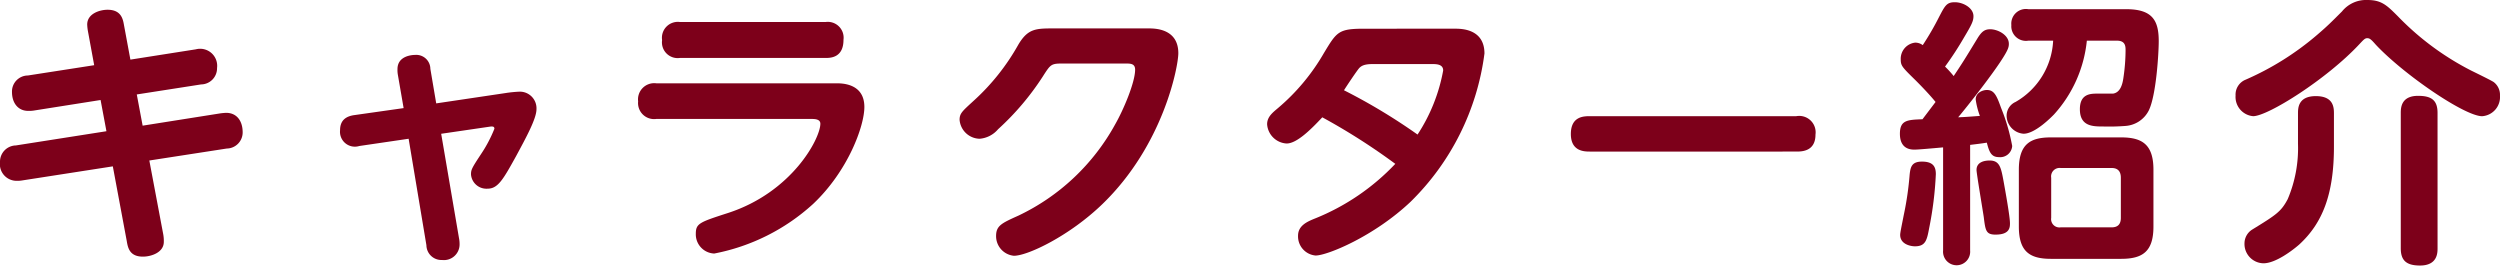
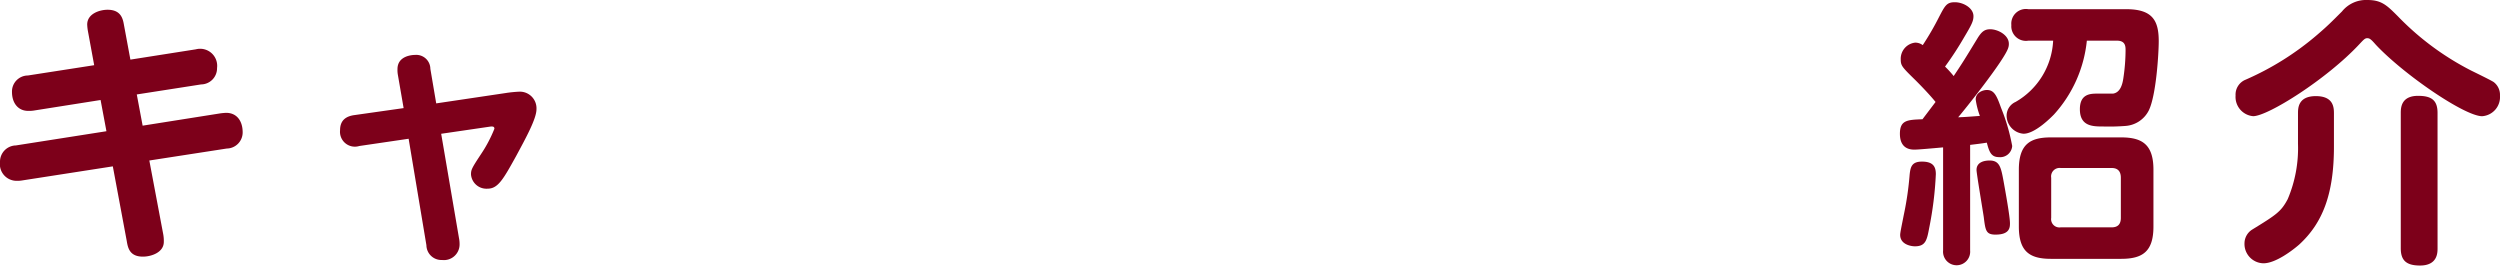
<svg xmlns="http://www.w3.org/2000/svg" viewBox="0 0 256.302 27.222">
  <defs>
    <style>.cls-1{fill:#7d001a;}</style>
  </defs>
  <title>h2</title>
  <g id="レイヤー_2" data-name="レイヤー 2">
    <g id="文字_写真">
      <path class="cls-1" d="M9.026,3.256a4.921,4.921,0,0,1-.086-.742C8.94,1.4,10.227,1,11.025,1,12.4,1,12.6,1.913,12.711,2.57l.657,3.542,6.713-1.056A1.747,1.747,0,0,1,22.252,6.97a1.653,1.653,0,0,1-1.629,1.684l-6.6,1.029.6,3.2,7.941-1.257a5.806,5.806,0,0,1,.628-.057c1.057,0,1.686.8,1.686,2a1.652,1.652,0,0,1-1.628,1.658l-7.941,1.228,1.427,7.569a3.727,3.727,0,0,1,.058.772c0,1.085-1.285,1.514-2.143,1.514-1.371,0-1.542-.914-1.656-1.6l-1.429-7.655L2.2,18.51a2.985,2.985,0,0,1-.513.028A1.713,1.713,0,0,1,0,16.6,1.664,1.664,0,0,1,1.628,14.91l9.284-1.457-.6-3.2L3.428,11.34a3.177,3.177,0,0,1-.543.028c-1,0-1.656-.771-1.656-1.942A1.639,1.639,0,0,1,2.856,7.74l6.8-1.056Z" />
      <path class="cls-1" d="M40.778,7.6a2.837,2.837,0,0,1-.028-.514c0-1.371,1.514-1.457,1.828-1.457a1.444,1.444,0,0,1,1.543,1.428l.6,3.542L51.833,9.54A12.923,12.923,0,0,1,53.2,9.4,1.706,1.706,0,0,1,55,11.2c0,.971-1.086,2.942-2.086,4.8-1.314,2.37-1.856,3.342-2.913,3.342a1.588,1.588,0,0,1-1.714-1.457c0-.485.086-.657,1.028-2.085a13.8,13.8,0,0,0,1.371-2.6c0-.257-.2-.257-.571-.2l-4.885.715,1.858,10.883a3.158,3.158,0,0,1,.028.513,1.605,1.605,0,0,1-1.8,1.543,1.536,1.536,0,0,1-1.6-1.513L41.893,14.225l-5.056.743a1.527,1.527,0,0,1-1.972-1.629c0-1,.6-1.428,1.487-1.542l5.027-.714Z" />
-       <path class="cls-1" d="M85.731,8.54c.572,0,2.885,0,2.885,2.429,0,1.942-1.656,6.541-5.256,9.94a20.88,20.88,0,0,1-10.139,5.084,1.968,1.968,0,0,1-1.886-2c0-1.086.343-1.2,3.342-2.171,6.542-2.142,9.427-7.627,9.427-9.14,0-.457-.543-.487-.886-.487H67.279a1.643,1.643,0,0,1-1.857-1.8A1.661,1.661,0,0,1,67.279,8.54ZM84.646,2.256a1.624,1.624,0,0,1,1.829,1.828c0,1.857-1.371,1.857-1.829,1.857H69.707a1.614,1.614,0,0,1-1.828-1.828,1.63,1.63,0,0,1,1.828-1.857Z" />
-       <path class="cls-1" d="M117.746,2.913c.628,0,3.057,0,3.057,2.542,0,1.343-1.515,9.427-7.8,15.483-3.342,3.227-7.627,5.284-9.055,5.284a2.018,2.018,0,0,1-1.828-2.029c0-1.056.571-1.313,2.285-2.085a22.166,22.166,0,0,0,9.912-9.34c.885-1.542,2.057-4.342,2.057-5.627,0-.628-.486-.628-.972-.628h-6.512c-1.143,0-1.2.114-1.971,1.313a27.333,27.333,0,0,1-4.6,5.428,2.768,2.768,0,0,1-1.885.971,2.109,2.109,0,0,1-2.057-1.943c0-.657.286-.886,1.371-1.885a22.765,22.765,0,0,0,4.656-5.827c.971-1.629,1.772-1.657,3.6-1.657Z" />
-       <path class="cls-1" d="M149.159,2.941c.628,0,3.029,0,3.029,2.543a25.94,25.94,0,0,1-7.571,15.2c-3.742,3.542-8.541,5.512-9.74,5.512a1.968,1.968,0,0,1-1.8-2.028c0-1.057.972-1.457,1.743-1.77a23.255,23.255,0,0,0,8.227-5.6,64.888,64.888,0,0,0-7.484-4.771c-1.2,1.286-2.628,2.685-3.657,2.685a2.124,2.124,0,0,1-2-1.971c0-.771.573-1.2,1.143-1.685a21.3,21.3,0,0,0,4.685-5.627c1.314-2.171,1.485-2.486,4.114-2.486ZM140.7,6.569c-.856,0-1.142.2-1.343.4-.257.285-1.341,1.913-1.57,2.285a59.9,59.9,0,0,1,7.541,4.541,17.739,17.739,0,0,0,2.627-6.569c0-.658-.714-.658-1.143-.658Z" />
-       <path class="cls-1" d="M184.154,11.911a1.681,1.681,0,0,1,1.971,1.885c0,1.743-1.429,1.743-1.971,1.743H163.016c-.571,0-1.971,0-1.971-1.8,0-1.828,1.343-1.828,1.971-1.828Z" />
      <path class="cls-1" d="M198.436,10.454c-.743-.914-1.8-1.971-2.057-2.227-1.371-1.343-1.514-1.486-1.514-2.143a1.663,1.663,0,0,1,1.486-1.714,1.289,1.289,0,0,1,.77.257,29.085,29.085,0,0,0,1.686-2.913c.6-1.143.771-1.485,1.6-1.485.886,0,1.914.6,1.914,1.427,0,.486-.172.858-.942,2.143a33.144,33.144,0,0,1-1.972,3.027,10.709,10.709,0,0,1,.886.972c.914-1.371,1.058-1.6,2.485-3.943.371-.571.658-.856,1.257-.856.8,0,1.914.6,1.914,1.485a1.2,1.2,0,0,1-.057.4c-.343,1.228-4.685,6.627-5.142,7.141.686-.028.714-.028,2.229-.142a7.906,7.906,0,0,1-.429-1.686c0-.714.742-.971,1.142-.971.743,0,1,.543,1.457,1.828a19.708,19.708,0,0,1,1.143,3.914,1.231,1.231,0,0,1-1.343,1.142c-.771,0-1-.457-1.257-1.485-.713.114-1.028.143-1.713.229V25.679a1.391,1.391,0,1,1-2.771,0V15.11c-1.285.115-2.571.229-2.914.229s-1.514,0-1.514-1.628c0-1.4.772-1.429,2.314-1.485Zm.028,7.4a35.937,35.937,0,0,1-.686,5.541c-.228,1.228-.371,1.857-1.456,1.857-.428,0-1.514-.2-1.514-1.172,0-.228.143-.885.372-2.057a31.979,31.979,0,0,0,.6-4.141c.086-.742.2-1.314,1.257-1.314C198.179,16.567,198.464,17.081,198.464,17.853Zm6.141,6.2c-1,0-1.056-.4-1.228-1.8-.114-.771-.742-4.484-.742-4.827,0-.857.885-.971,1.342-.971,1.029,0,1.171.714,1.428,2.113.171.943.658,3.628.658,4.314C206.063,23.279,206.063,24.051,204.605,24.051ZM207.947,4.17a1.5,1.5,0,0,1-1.742-1.6A1.5,1.5,0,0,1,207.947.942h10.027c2.714,0,3.341,1.171,3.341,3.286,0,1.2-.256,5.569-1.028,7.112a2.9,2.9,0,0,1-2.371,1.571,22.029,22.029,0,0,1-2.285.057c-1.057,0-2.4,0-2.4-1.771,0-1.6,1.114-1.6,1.829-1.6h1.57c.771-.115.972-1,1.057-1.572a19.6,19.6,0,0,0,.228-2.884c0-.4-.028-.972-.885-.972h-3.085a13.214,13.214,0,0,1-3.371,7.569c-.228.229-1.913,1.972-3.113,1.972a1.874,1.874,0,0,1-1.742-1.886,1.544,1.544,0,0,1,.914-1.371A7.658,7.658,0,0,0,210.49,4.17Zm12.826,19.053c0,2.57-1.114,3.313-3.314,3.313h-7.2c-2.2,0-3.285-.771-3.285-3.313V17.4c0-2.628,1.17-3.314,3.285-3.314h7.2c2.143,0,3.314.714,3.314,3.314Zm-3.342-5c0-.628-.285-1-.943-1h-5.227a.871.871,0,0,0-.971,1v4.113a.851.851,0,0,0,.971.972h5.227c.629,0,.943-.315.943-.972Z" />
      <path class="cls-1" d="M241.848,4.57c-3.314,3.542-9.34,7.341-10.855,7.341a1.98,1.98,0,0,1-1.8-2.114,1.647,1.647,0,0,1,1.03-1.628,29.123,29.123,0,0,0,7.369-4.627c1-.857,1.4-1.257,2.513-2.371A3.173,3.173,0,0,1,242.705,0c1.457,0,2,.542,3.142,1.685a28.35,28.35,0,0,0,7.484,5.542c.457.228,2.113,1.028,2.342,1.2A1.645,1.645,0,0,1,256.3,9.8a1.972,1.972,0,0,1-1.828,2.114c-1.8,0-8.084-4.313-10.912-7.341-.429-.486-.6-.657-.857-.657S242.334,4.056,241.848,4.57Zm-2.571,10.483c0,4.913-1.2,7.855-3.57,10.026-.657.571-2.4,1.914-3.656,1.914a1.983,1.983,0,0,1-1.944-2.056,1.675,1.675,0,0,1,.744-1.372c2.513-1.543,3-1.856,3.684-3.142a13.356,13.356,0,0,0,1.057-5.684V11.625c0-.514,0-1.771,1.828-1.771,1.8,0,1.857,1.143,1.857,1.771ZM249.9,25.45c0,.457,0,1.772-1.8,1.772-1.428,0-1.971-.543-1.971-1.772V11.568c0-.543.056-1.742,1.77-1.742,1.315,0,2,.4,2,1.742Z" />
    </g>
  </g>
</svg>